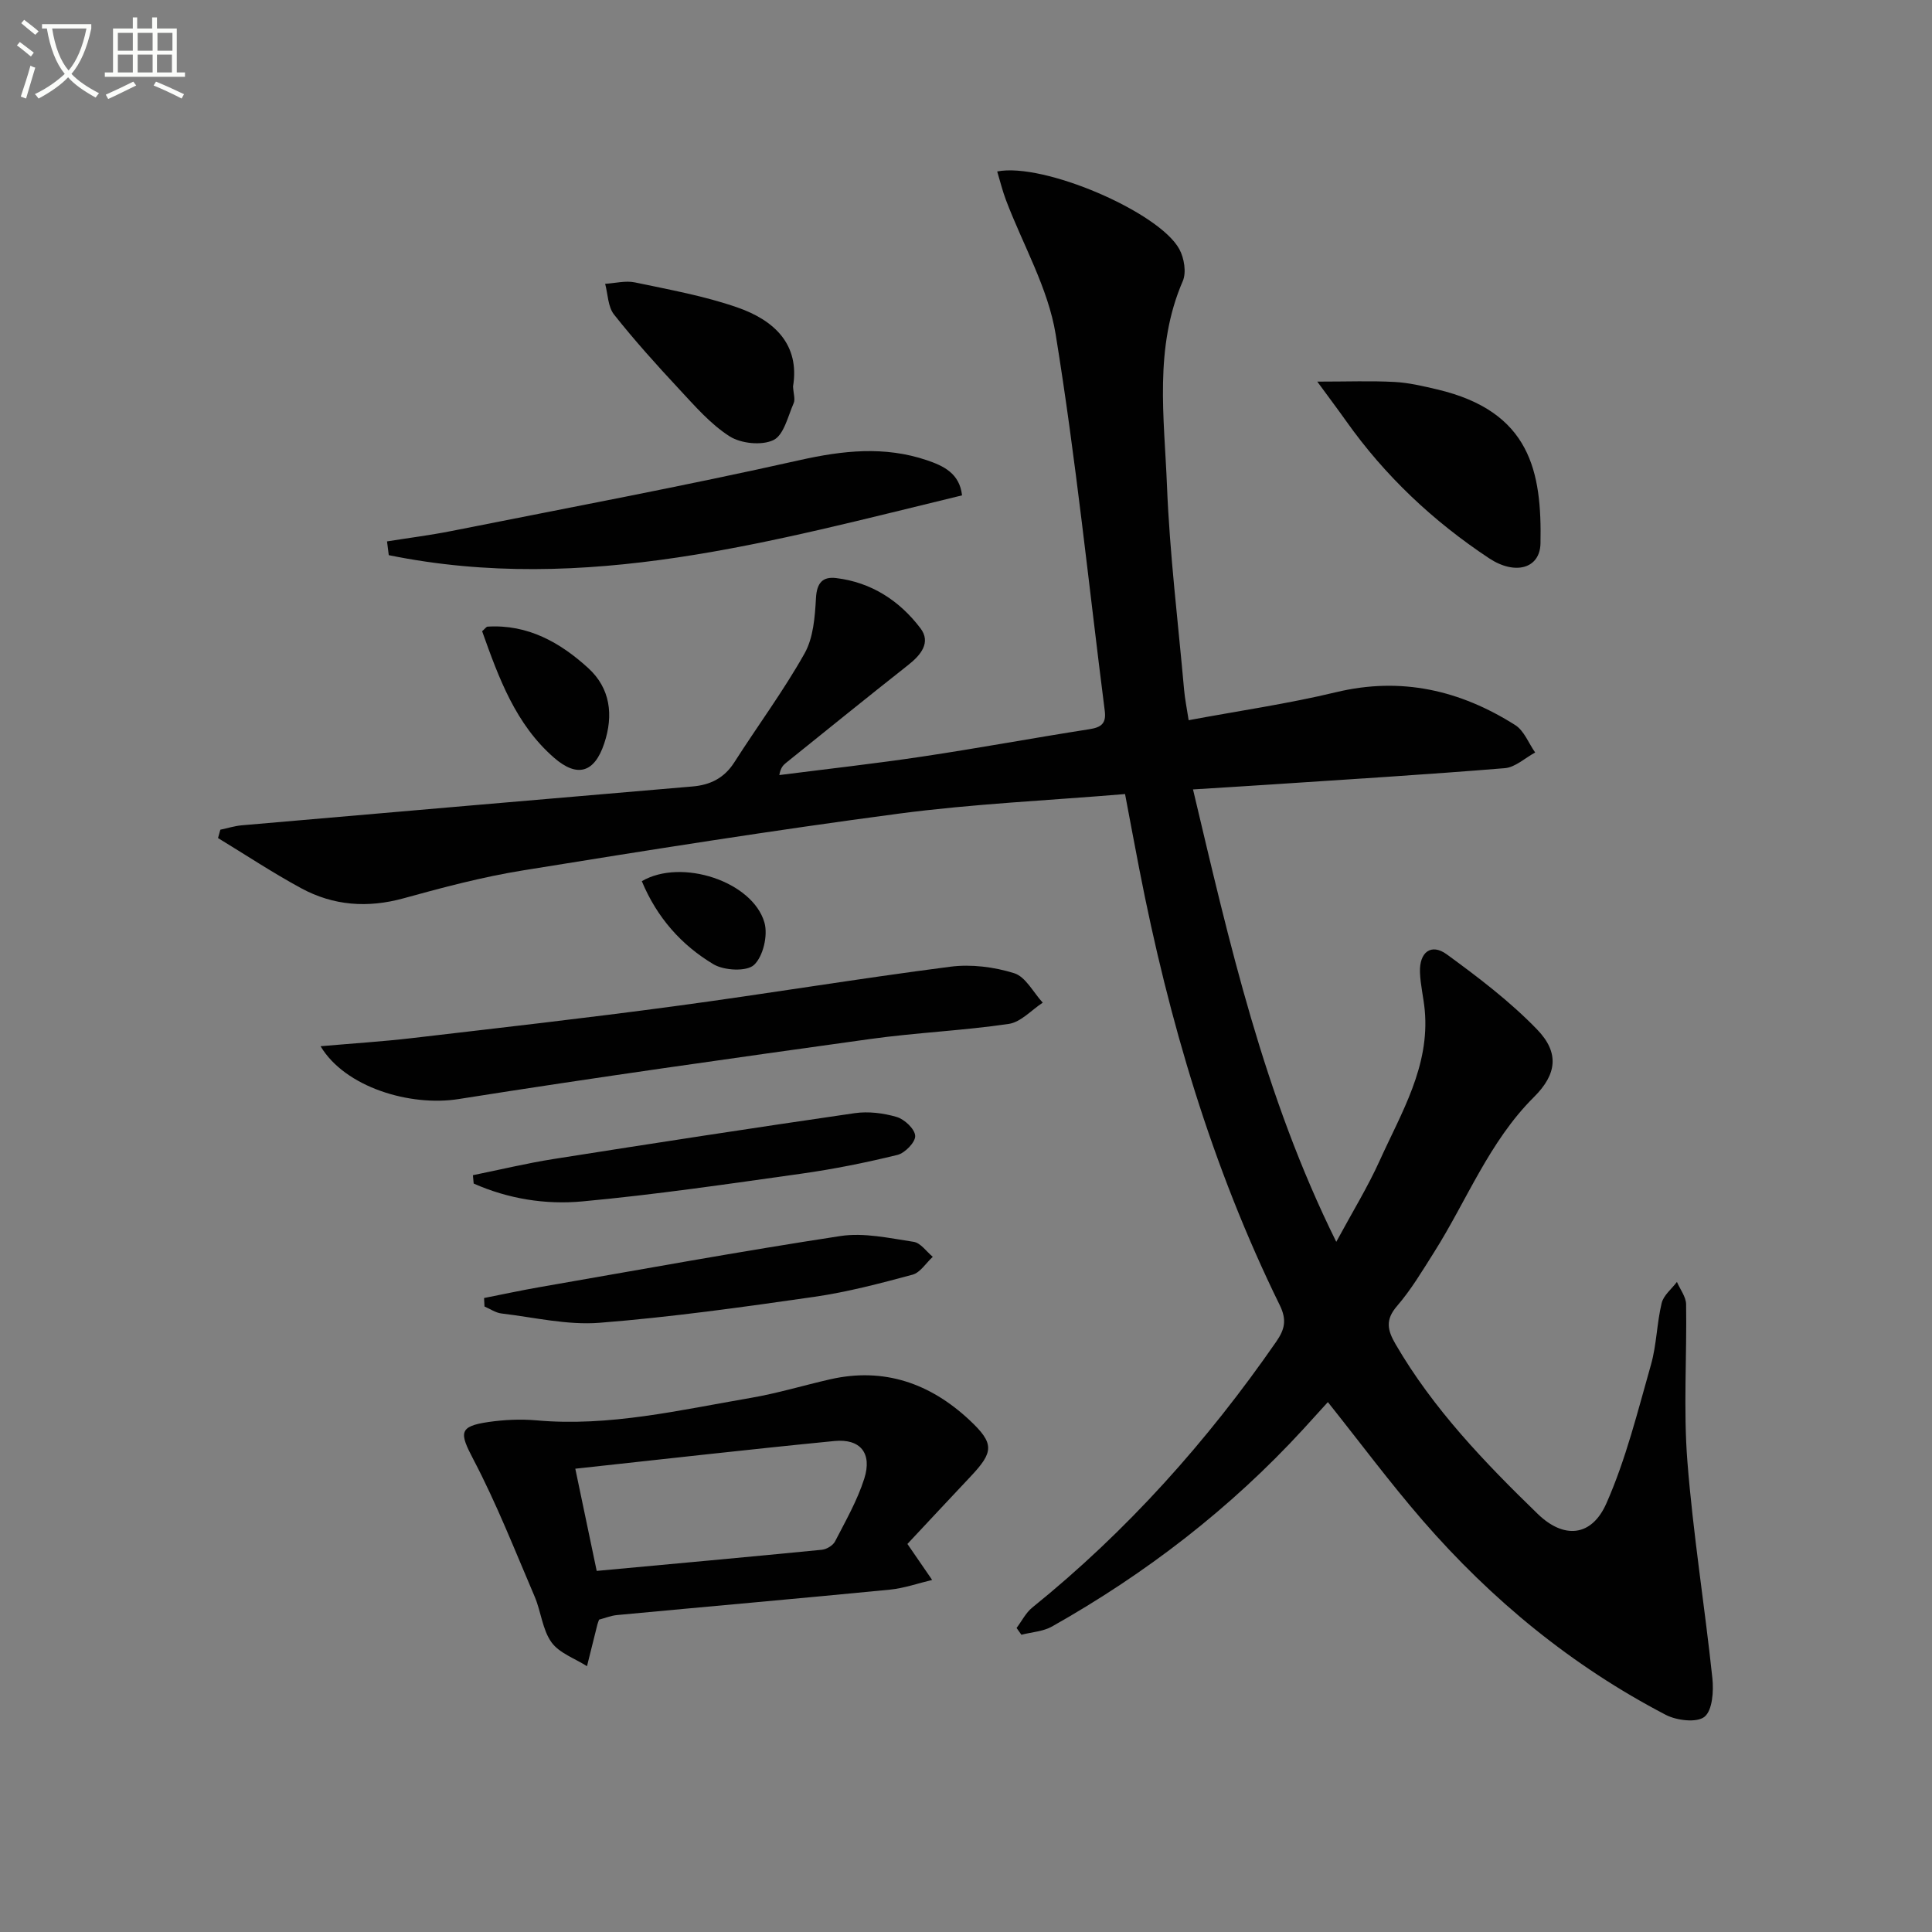
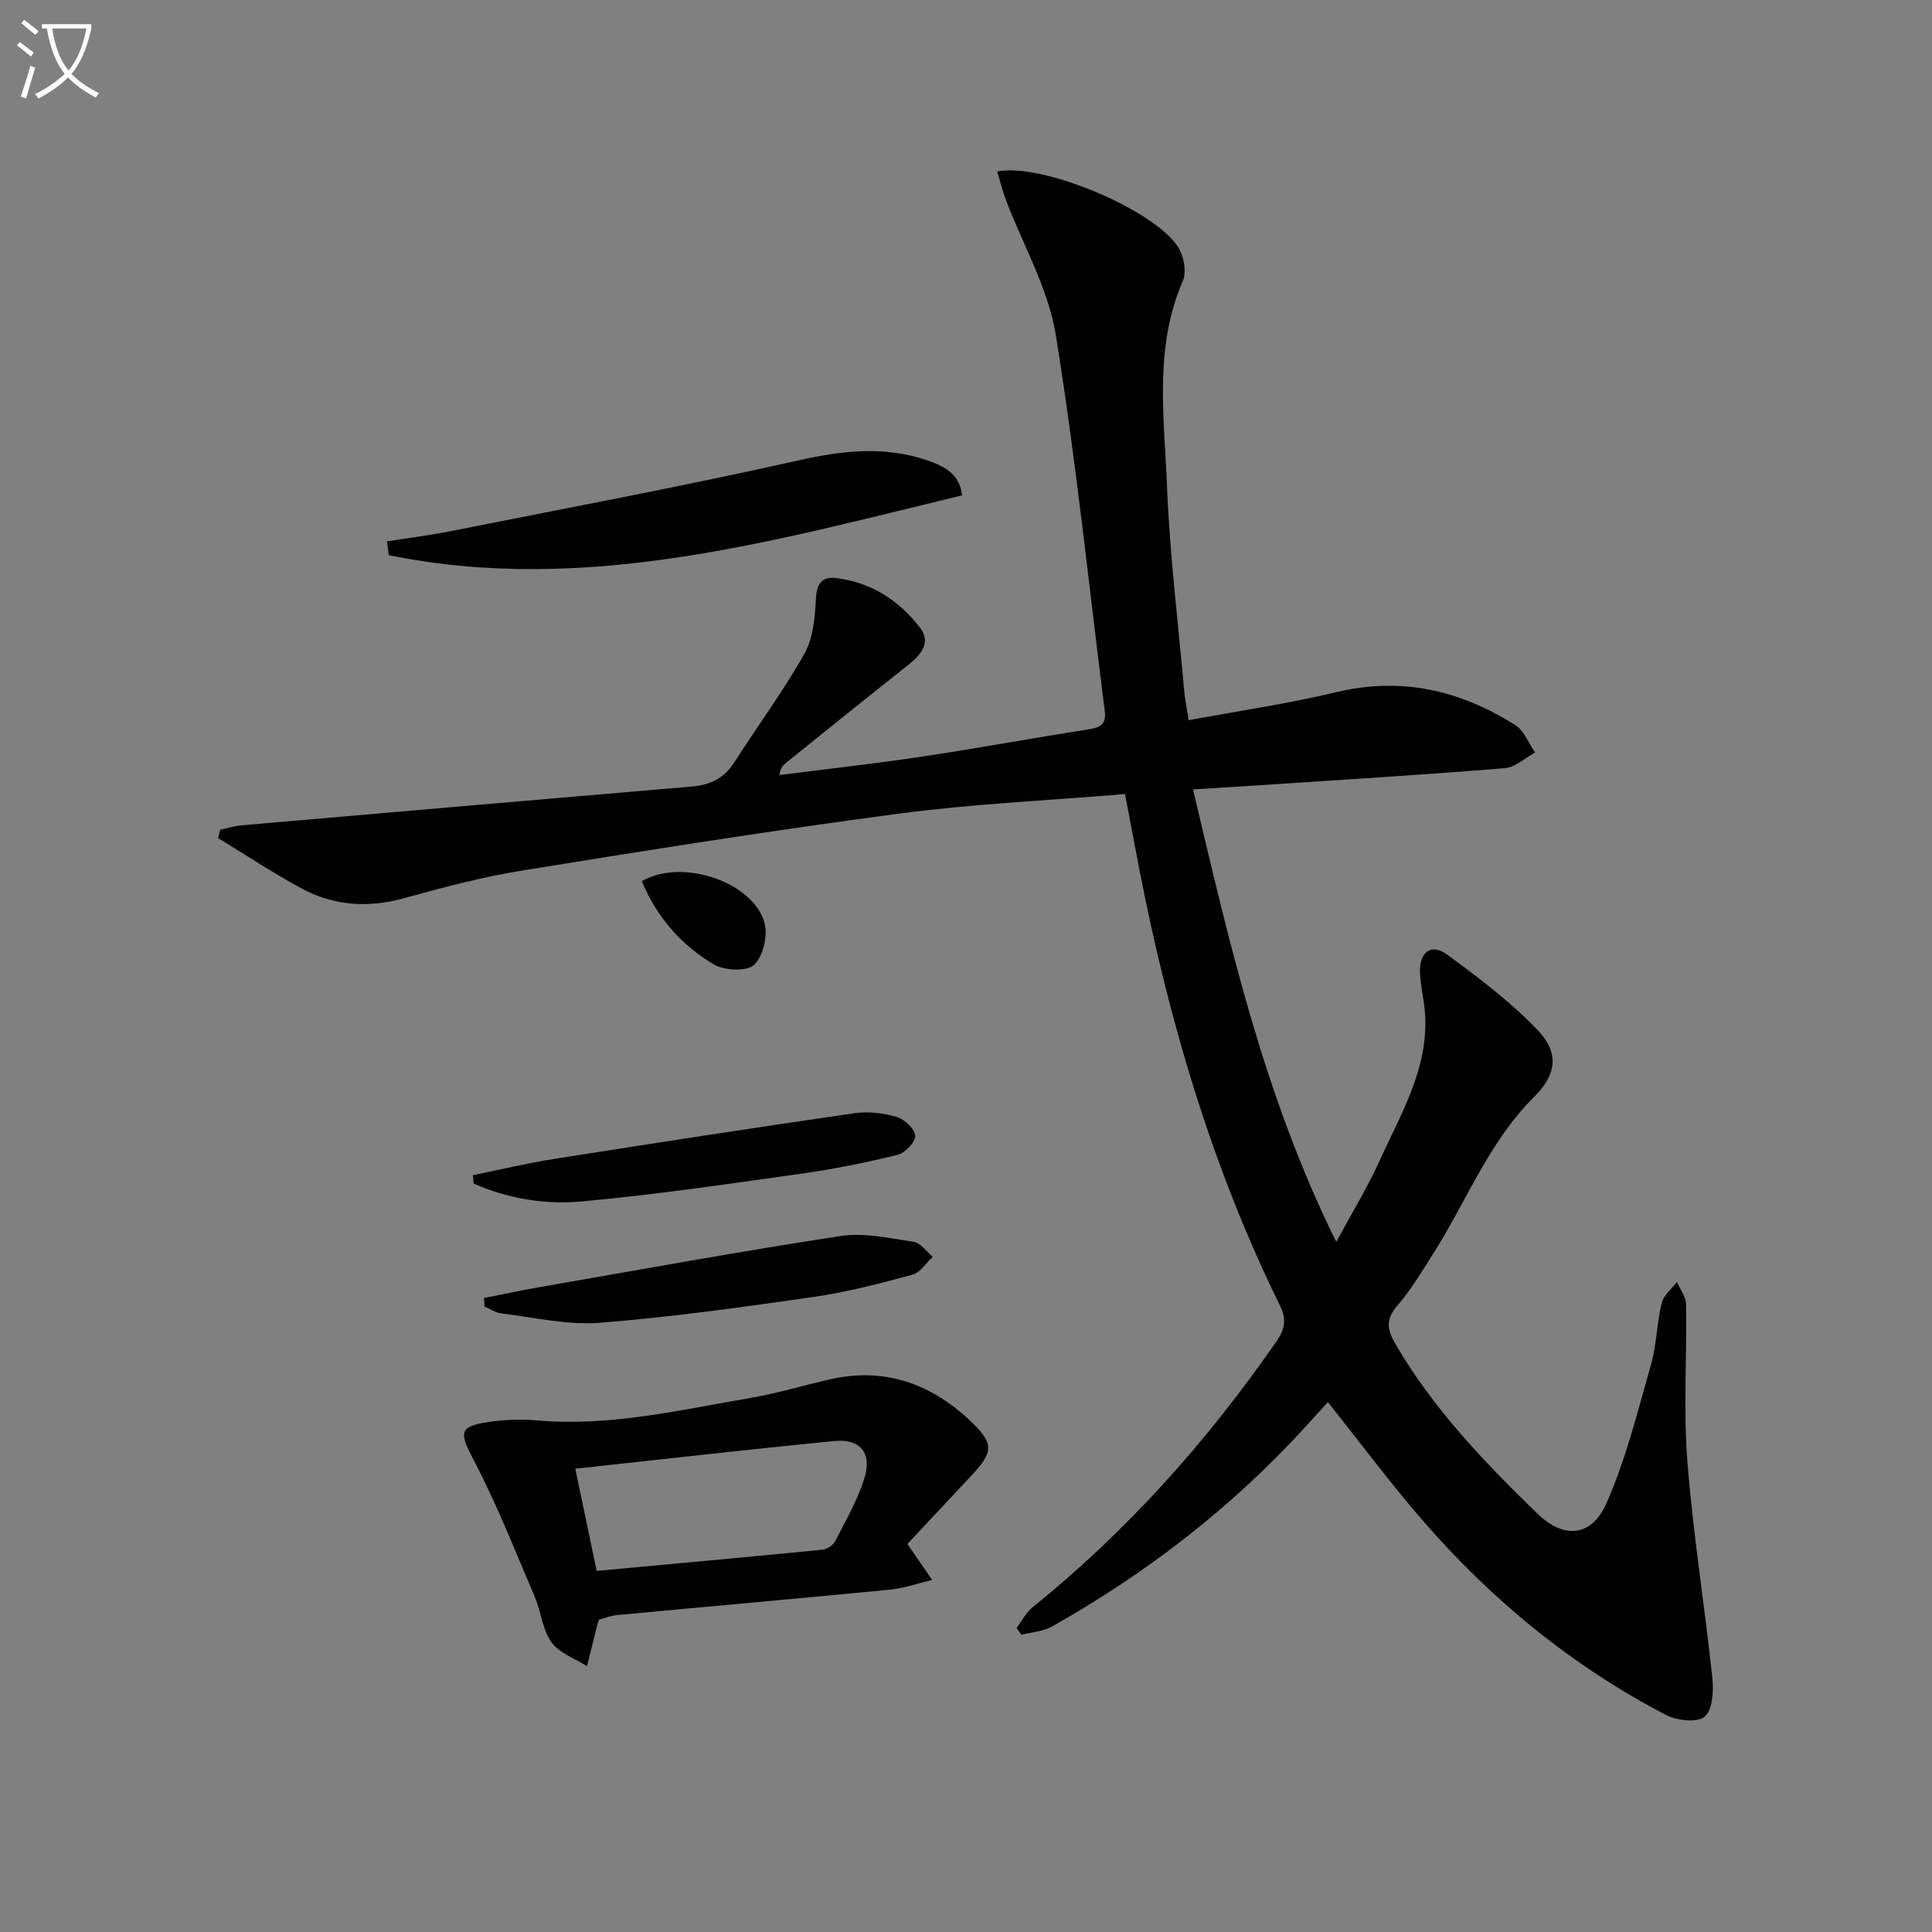
<svg xmlns="http://www.w3.org/2000/svg" enable-background="new 0 0 400 400" viewBox="0 0 400 400">
  <rect x="0" y="0" width="400" height="400" fill="#808080" stroke="none" />
  <path d="m6.4 11.7c-1-.8-1.9-1.6-2.9-2.3l.6-.7c.9.7 1.9 1.4 2.9 2.2zm-2.1 8.3c.7-2.1 1.4-4.2 2-6.4.2.1.6.3 1 .4-.7 2.3-1.3 4.4-1.9 6.4zm3-12.8c-1.1-.9-2.1-1.7-2.9-2.4l.6-.7c1 .8 2 1.5 3 2.4zm1.4-1.3v-.9h10.2v.9c-.9 4.2-2.3 7.3-4.1 9.4 1.3 1.4 3.2 2.7 5.7 4-.2.2-.4.5-.7.9-2.5-1.4-4.4-2.7-5.7-4.2-1.4 1.5-3.5 3-6.1 4.4 0 0 0 0-.1-.1-.3-.4-.5-.7-.7-.8 2.7-1.3 4.7-2.8 6.2-4.2-1.8-2.2-3-5.3-3.7-9.4zm9.2 0h-7.1c.6 3.8 1.7 6.7 3.4 8.7 1.7-2 2.9-4.8 3.7-8.7z" fill="#fbfcfa" />
-   <path d="m31.6 3.6h.9v2.3h4.1v9.1h1.7v.9h-16.6v-.9h1.7v-9.1h4.1v-2.3h.9v2.3h3.1v-2.3zm-4 13.3.6.8c-1.9.9-3.8 1.9-5.8 2.8-.2-.3-.3-.6-.5-.9 2-.9 3.9-1.8 5.7-2.7zm-3.2-10.1v3.7h3.1v-3.7zm0 4.5v3.7h3.1v-3.7zm4.1-4.5v3.7h3.1v-3.7zm0 4.5v3.7h3.1v-3.7zm9.1 9.1c-2.1-1.1-4.1-2-5.8-2.7l.5-.8c2.2.9 4.1 1.8 5.8 2.6zm-1.9-13.6h-3.1v3.7h3.1zm-3.2 4.5v3.7h3.1v-3.7z" fill="#fbfcfa" />
  <g fill="#010101">
    <path d="m210.47 337.05c1.08-1.42 1.91-3.14 3.26-4.23 19.59-15.81 36.17-34.36 50.48-55.01 1.77-2.55 2.26-4.51.75-7.59-14.07-28.65-23-58.99-29.07-90.23-.98-5.02-1.91-10.06-2.96-15.59-15.85 1.33-31.46 2.02-46.88 4.06-26 3.44-51.91 7.56-77.8 11.75-8.32 1.34-16.54 3.52-24.68 5.77-7.46 2.06-14.54 1.54-21.23-2.09-5.88-3.19-11.48-6.9-17.2-10.38.16-.58.32-1.15.48-1.73 1.48-.31 2.95-.78 4.45-.91 31.1-2.71 62.21-5.38 93.31-8.04 3.67-.31 6.56-1.73 8.64-4.98 4.82-7.55 10.18-14.78 14.56-22.57 1.83-3.26 2.14-7.58 2.36-11.47.17-3.12 1.37-4.46 4.16-4.13 7.31.88 13.16 4.7 17.48 10.41 2.2 2.91.1 5.5-2.52 7.57-8.49 6.69-16.89 13.5-25.32 20.28-.59.48-1.13 1.02-1.39 2.53 9.93-1.27 19.89-2.37 29.79-3.86 11.48-1.72 22.91-3.84 34.38-5.63 2.44-.38 3.55-1.15 3.21-3.8-3.32-26.01-5.96-52.12-10.17-77.98-1.56-9.57-6.79-18.53-10.29-27.79-.72-1.9-1.2-3.89-1.81-5.91 9.61-1.9 33.55 8.41 37.71 16.09 1 1.84 1.49 4.81.71 6.61-5.98 13.79-3.83 28.2-3.27 42.37.56 14.09 2.29 28.14 3.54 42.2.17 1.94.57 3.87.95 6.34 10.45-1.95 20.6-3.41 30.53-5.8 13.51-3.24 25.69-.4 37.08 6.81 1.84 1.16 2.77 3.75 4.13 5.68-2.09 1.12-4.11 3.06-6.28 3.24-16.06 1.32-32.15 2.3-48.23 3.37-5.28.35-10.56.67-16.33 1.03 7.54 31.76 14.62 63.3 29.66 93.67 3.34-6.18 6.52-11.35 9-16.84 4.49-9.92 10.38-19.5 9.32-31.1-.24-2.63-.9-5.23-.99-7.86-.15-4.19 2.33-6.07 5.55-3.72 6.54 4.77 13.08 9.74 18.69 15.54 4.65 4.81 4.12 9.27-.64 14-9.3 9.25-13.89 21.42-20.72 32.2-2.4 3.79-4.72 7.7-7.63 11.07-2.48 2.87-1.99 5-.29 7.92 7.8 13.4 18.41 24.44 29.41 35.11 5.39 5.23 11.14 4.78 14.21-2.14 4.06-9.16 6.49-19.07 9.25-28.76 1.17-4.12 1.2-8.56 2.21-12.74.39-1.62 2.07-2.93 3.16-4.38.66 1.54 1.87 3.07 1.9 4.61.17 10.83-.58 21.71.26 32.47 1.17 15.03 3.59 29.97 5.18 44.97.28 2.69.02 6.64-1.63 7.98-1.59 1.28-5.75.78-8.02-.4-19.41-10.11-36.08-23.8-50.38-40.3-6.74-7.78-12.89-16.06-19.58-24.45-1.59 1.75-3.34 3.69-5.1 5.61-15.11 16.45-32.59 29.9-52.01 40.85-1.85 1.04-4.22 1.16-6.34 1.71-.34-.48-.67-.95-1-1.41z" />
    <path d="m187.87 319.66c2.08 3.03 3.6 5.24 5.12 7.45-2.92.69-5.8 1.72-8.75 2.01-18.82 1.84-37.66 3.49-56.49 5.26-1.28.12-2.53.64-3.72.95-.16.46-.29.75-.36 1.06-.72 2.86-1.43 5.72-2.14 8.58-2.51-1.61-5.74-2.7-7.36-4.96-1.88-2.63-2.15-6.35-3.47-9.44-4.09-9.55-7.89-19.27-12.71-28.45-2.87-5.46-3.04-6.81 3.14-7.71 3.27-.47 6.66-.63 9.94-.34 15.1 1.35 29.68-2.14 44.36-4.65 5.54-.95 10.96-2.6 16.45-3.85 11.15-2.54 20.71.85 28.82 8.42 5.23 4.89 5.05 6.62.22 11.74-4.43 4.7-8.84 9.43-13.05 13.93zm-68.76-15.58c1.55 7.4 2.95 14.12 4.43 21.16 15.94-1.48 31.29-2.87 46.64-4.38.97-.1 2.28-.89 2.71-1.73 2.19-4.25 4.61-8.47 6.05-13 1.67-5.26-.81-8.31-6.2-7.78-17.78 1.74-35.53 3.77-53.63 5.73z" />
-     <path d="m66.37 216.61c6.75-.59 12.81-.97 18.83-1.67 18.14-2.12 36.3-4.17 54.4-6.61 19.07-2.56 38.06-5.72 57.14-8.18 4.32-.56 9.07.04 13.23 1.34 2.38.74 3.97 3.99 5.92 6.1-2.34 1.53-4.53 4.03-7.04 4.4-9.52 1.4-19.18 1.8-28.71 3.13-28.43 3.96-56.85 7.94-85.2 12.43-10.05 1.59-23.51-2.45-28.57-10.94z" />
    <path d="m80.13 112.09c4.43-.71 8.89-1.27 13.29-2.14 24.05-4.79 48.16-9.3 72.08-14.67 9.01-2.02 17.62-2.96 26.39 0 3.42 1.16 6.79 2.71 7.29 7.28-39.26 9.48-78.06 20.65-118.69 12.38-.12-.95-.24-1.9-.36-2.85z" />
-     <path d="m272.73 79.01c6.31 0 11.17-.19 16.01.07 2.95.16 5.9.86 8.79 1.54 19.35 4.55 21.71 17.04 21.41 31.9-.1 5.19-5.24 6.63-10.63 3.07-11.59-7.67-21.58-17.07-29.63-28.45-1.59-2.25-3.26-4.45-5.95-8.13z" />
    <path d="m100.22 268.74c3.81-.75 7.6-1.57 11.43-2.24 20.77-3.61 41.51-7.41 62.34-10.59 4.9-.75 10.15.44 15.18 1.2 1.44.22 2.64 2.02 3.95 3.1-1.39 1.27-2.58 3.26-4.19 3.7-6.72 1.81-13.5 3.6-20.37 4.59-14.77 2.12-29.58 4.2-44.45 5.37-6.67.52-13.53-1.13-20.29-1.93-1.21-.14-2.34-.95-3.51-1.44-.03-.6-.06-1.18-.09-1.76z" />
    <path d="m97.91 243.31c5.55-1.12 11.06-2.46 16.64-3.34 20.78-3.28 41.58-6.48 62.4-9.5 2.83-.41 5.96-.02 8.71.79 1.62.48 3.75 2.49 3.82 3.91.07 1.3-2.12 3.56-3.67 3.94-6.57 1.61-13.23 2.95-19.93 3.89-15.08 2.12-30.18 4.34-45.34 5.74-7.62.71-15.35-.54-22.47-3.7-.05-.56-.11-1.15-.16-1.73z" />
-     <path d="m164.19 80.01c.08 1.49.49 2.64.13 3.46-1.19 2.72-2.04 6.61-4.18 7.64-2.42 1.17-6.72.73-9.08-.77-3.98-2.54-7.23-6.32-10.51-9.84-4.64-4.98-9.21-10.06-13.43-15.39-1.26-1.6-1.26-4.21-1.83-6.35 2.06-.12 4.22-.7 6.17-.29 7.12 1.5 14.36 2.8 21.2 5.18 7.61 2.64 12.97 7.64 11.53 16.36z" />
-     <path d="m99.82 130.69c.63-.55.86-.93 1.12-.95 8.33-.52 15.06 3.29 20.86 8.59 4.55 4.16 5.27 9.72 3.29 15.62-2.01 6.02-5.55 7.13-10.37 2.94-7.96-6.93-11.43-16.46-14.9-26.2z" />
-     <path d="m132.88 182.44c8.22-4.81 22.95.06 25.39 8.57.75 2.63-.26 6.99-2.15 8.76-1.53 1.43-6.2 1.18-8.4-.13-6.64-3.96-11.71-9.67-14.84-17.2z" />
+     <path d="m132.88 182.44c8.22-4.81 22.95.06 25.39 8.57.75 2.63-.26 6.99-2.15 8.76-1.53 1.43-6.2 1.18-8.4-.13-6.64-3.96-11.71-9.67-14.84-17.2" />
  </g>
</svg>